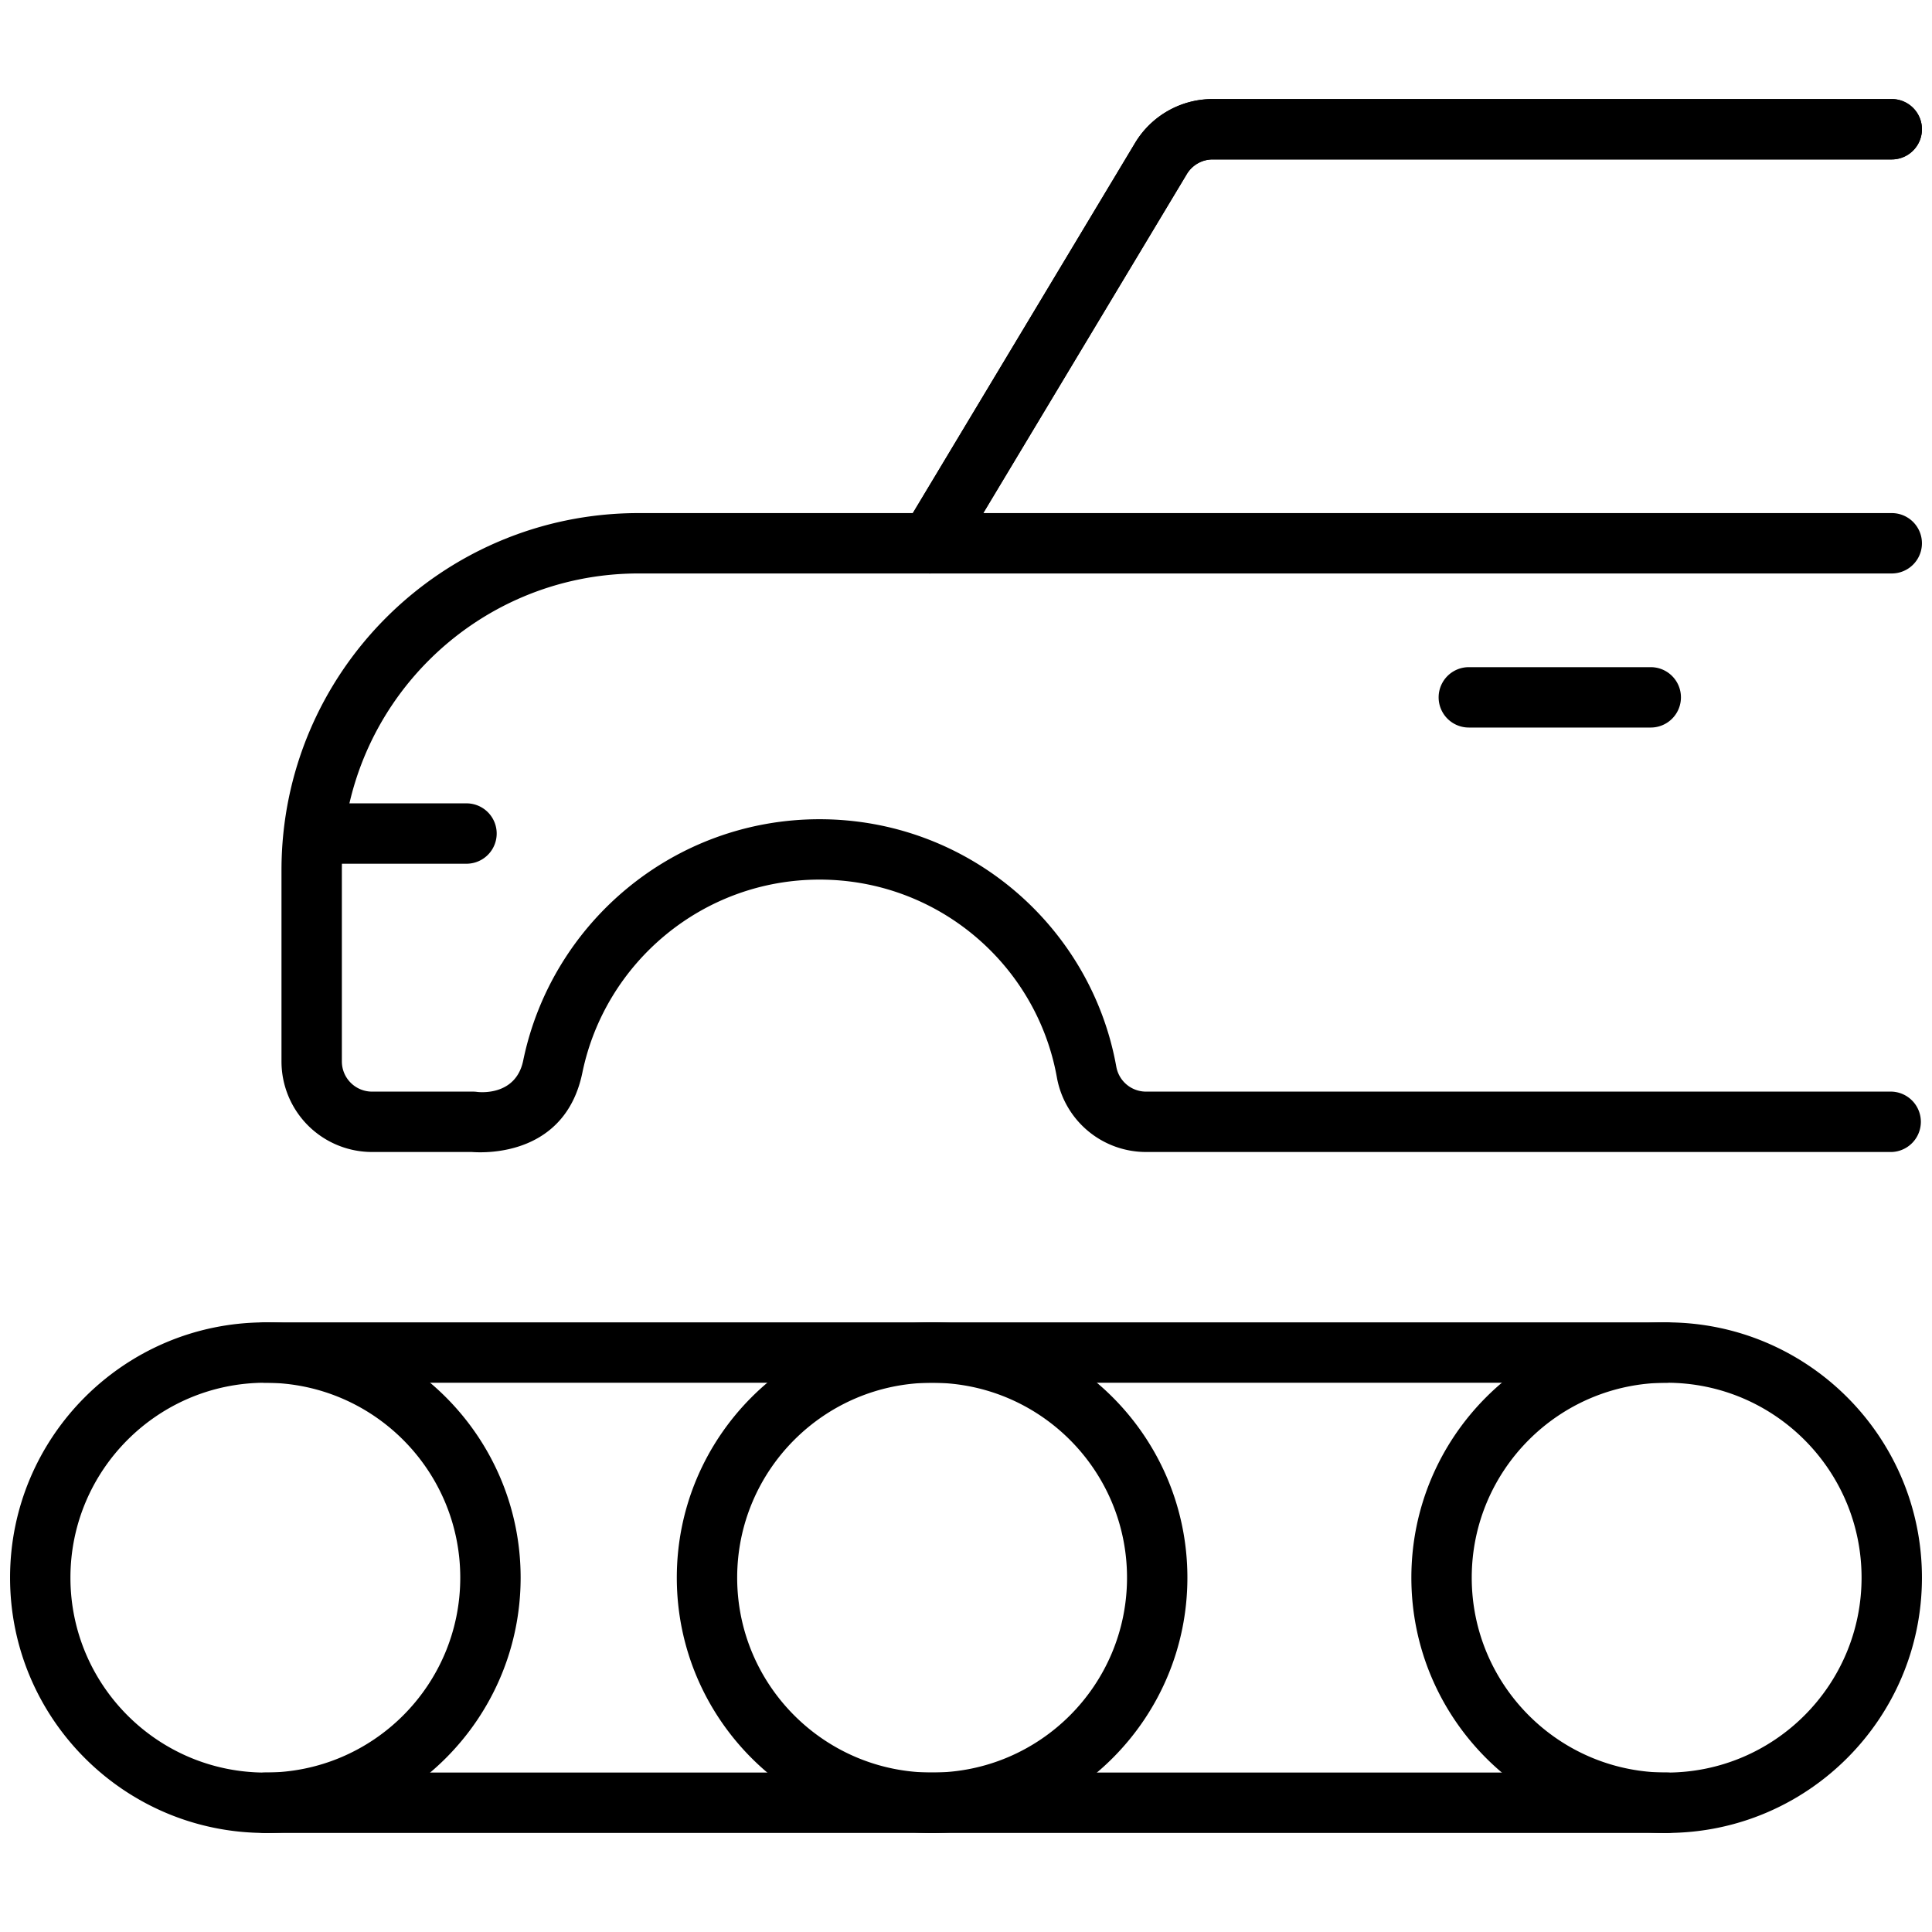
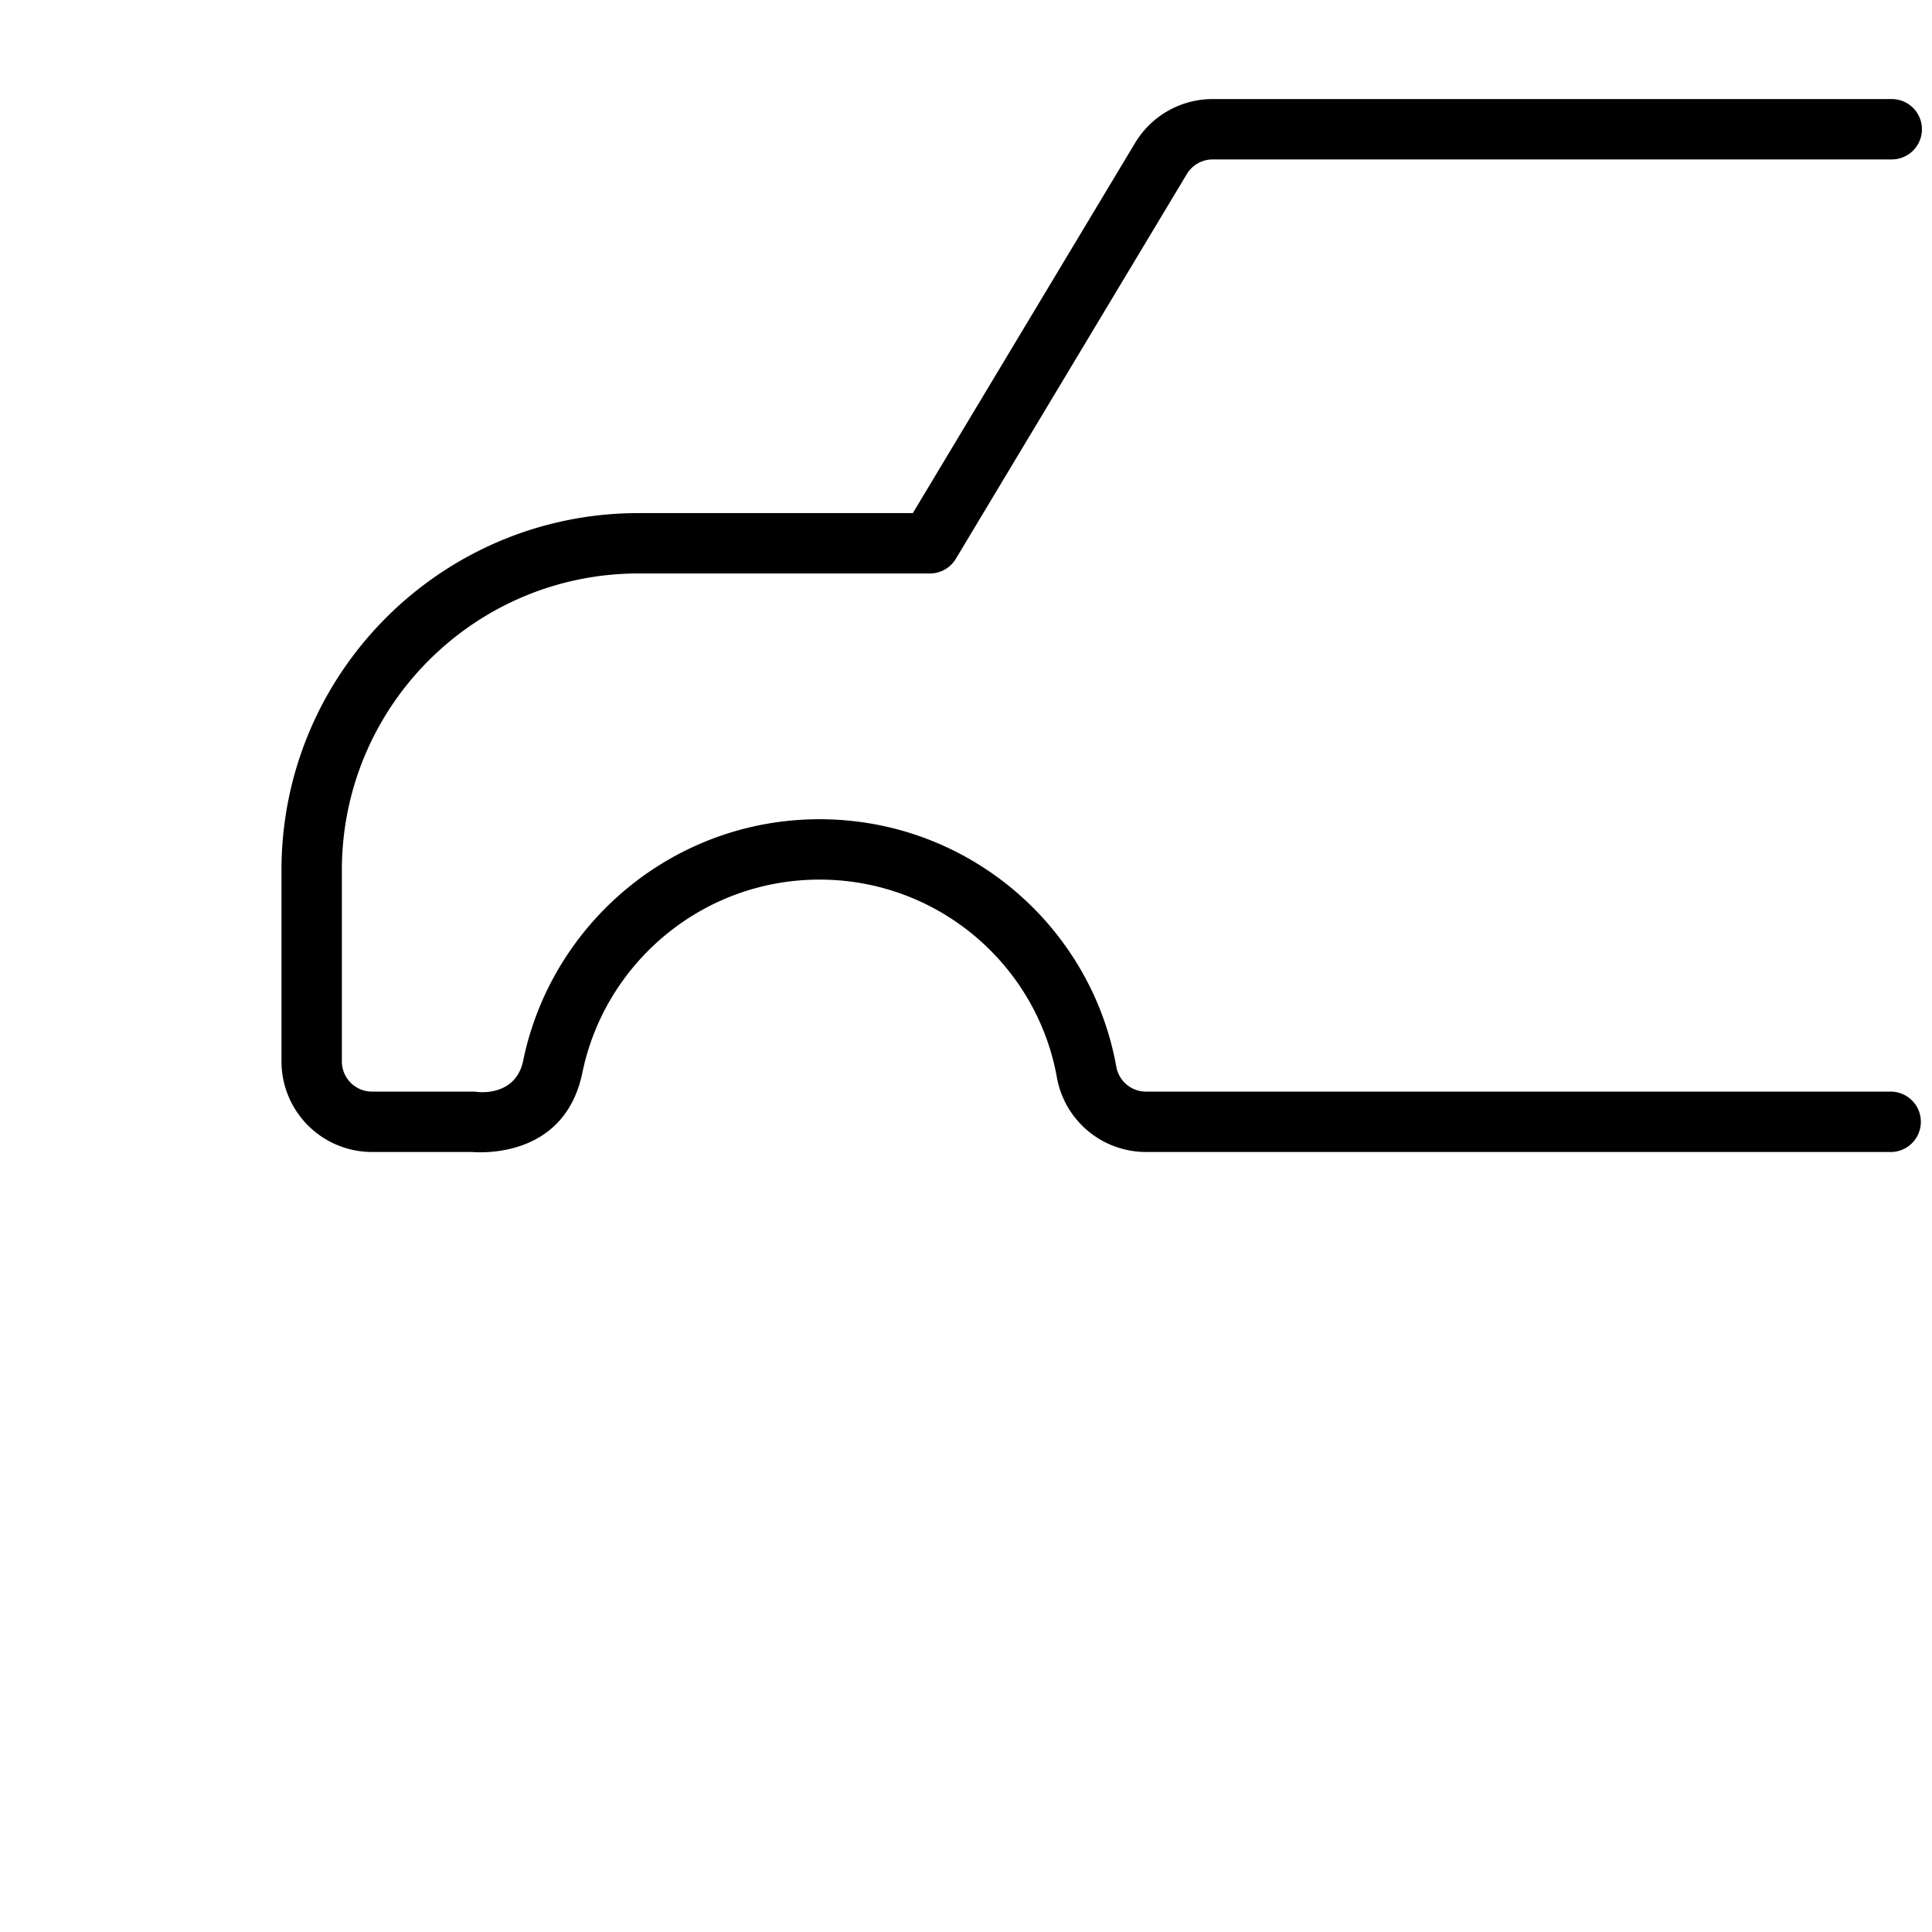
<svg xmlns="http://www.w3.org/2000/svg" version="1.1" width="512" height="512" x="0" y="0" viewBox="0 0 96 96" style="enable-background:new 0 0 512 512" xml:space="preserve" fill-rule="evenodd">
  <g transform="matrix(1,0,0,1,-1.4210854715202004e-14,2.1316282072803006e-14)">
    <path d="M94 54.242H56.945a1.5 1.5 0 0 1-1.476-1.238l-.001-.002c-1.254-6.995-7.385-12.295-14.745-12.295-7.254 0-13.315 5.15-14.725 11.99-.378 1.836-2.298 1.558-2.298 1.558a1.482 1.482 0 0 0-.2-.013h-5.013c-.397 0-.779-.158-1.06-.44a1.497 1.497 0 0 1-.44-1.06v-9.501c0-8.144 6.602-14.745 14.746-14.746h14.475c.526 0 1.014-.276 1.286-.727L58.972 8.65c.272-.452.76-.728 1.286-.728H94a1.5 1.5 0 0 0 0-3H60.258A4.5 4.5 0 0 0 56.4 7.106L45.359 25.495H31.733c-9.8.001-17.746 7.946-17.746 17.746v9.501c0 1.193.475 2.338 1.318 3.182a4.505 4.505 0 0 0 3.182 1.318h4.956c.767.058 4.652.144 5.494-3.939 1.128-5.475 5.98-9.596 11.786-9.596 5.884 0 10.789 4.233 11.792 9.824a4.5 4.5 0 0 0 4.429 3.711H94a1.501 1.501 0 0 0 0-3z" fill="#000000" opacity="1" data-original="#000000" />
-     <path d="M94 25.495H48.858L58.972 8.65c.272-.452.76-.728 1.286-.728H94a1.5 1.5 0 0 0 0-3H60.258A4.5 4.5 0 0 0 56.4 7.106L44.922 26.223a1.499 1.499 0 0 0 1.286 2.272H94a1.5 1.5 0 0 0 0-3zM13.185 91.078h69.63a1.5 1.5 0 0 0 0-3h-69.63a1.5 1.5 0 0 0 0 3zm69.63-25.37h-69.63a1.5 1.5 0 0 0 0 3h69.63a1.501 1.501 0 0 0 0-3z" fill="#000000" opacity="1" data-original="#000000" />
-     <path d="M13.185 65.708C6.184 65.708.5 71.392.5 78.393s5.684 12.685 12.685 12.685S25.87 85.394 25.87 78.393s-5.684-12.685-12.685-12.685zm0 3c5.346 0 9.685 4.339 9.685 9.685 0 5.345-4.339 9.685-9.685 9.685-5.345 0-9.685-4.34-9.685-9.685 0-5.346 4.34-9.685 9.685-9.685zM82.815 65.708c-7.001 0-12.685 5.684-12.685 12.685s5.684 12.685 12.685 12.685S95.5 85.394 95.5 78.393s-5.684-12.685-12.685-12.685zm0 3c5.345 0 9.685 4.339 9.685 9.685 0 5.345-4.34 9.685-9.685 9.685-5.346 0-9.685-4.34-9.685-9.685 0-5.346 4.339-9.685 9.685-9.685zM46.316 65.708c-7.002 0-12.686 5.684-12.686 12.685s5.684 12.685 12.686 12.685c7.001 0 12.685-5.684 12.685-12.685s-5.684-12.685-12.685-12.685zm0 3c5.345 0 9.685 4.339 9.685 9.685 0 5.345-4.34 9.685-9.685 9.685-5.346 0-9.686-4.34-9.686-9.685 0-5.346 4.34-9.685 9.686-9.685zM16.339 42.918h6.841a1.5 1.5 0 0 0 0-3h-6.841a1.5 1.5 0 0 0 0 3zM72.985 36.151h9.04a1.5 1.5 0 0 0 0-3h-9.04a1.5 1.5 0 0 0 0 3z" fill="#000000" opacity="1" data-original="#000000" />
  </g>
</svg>